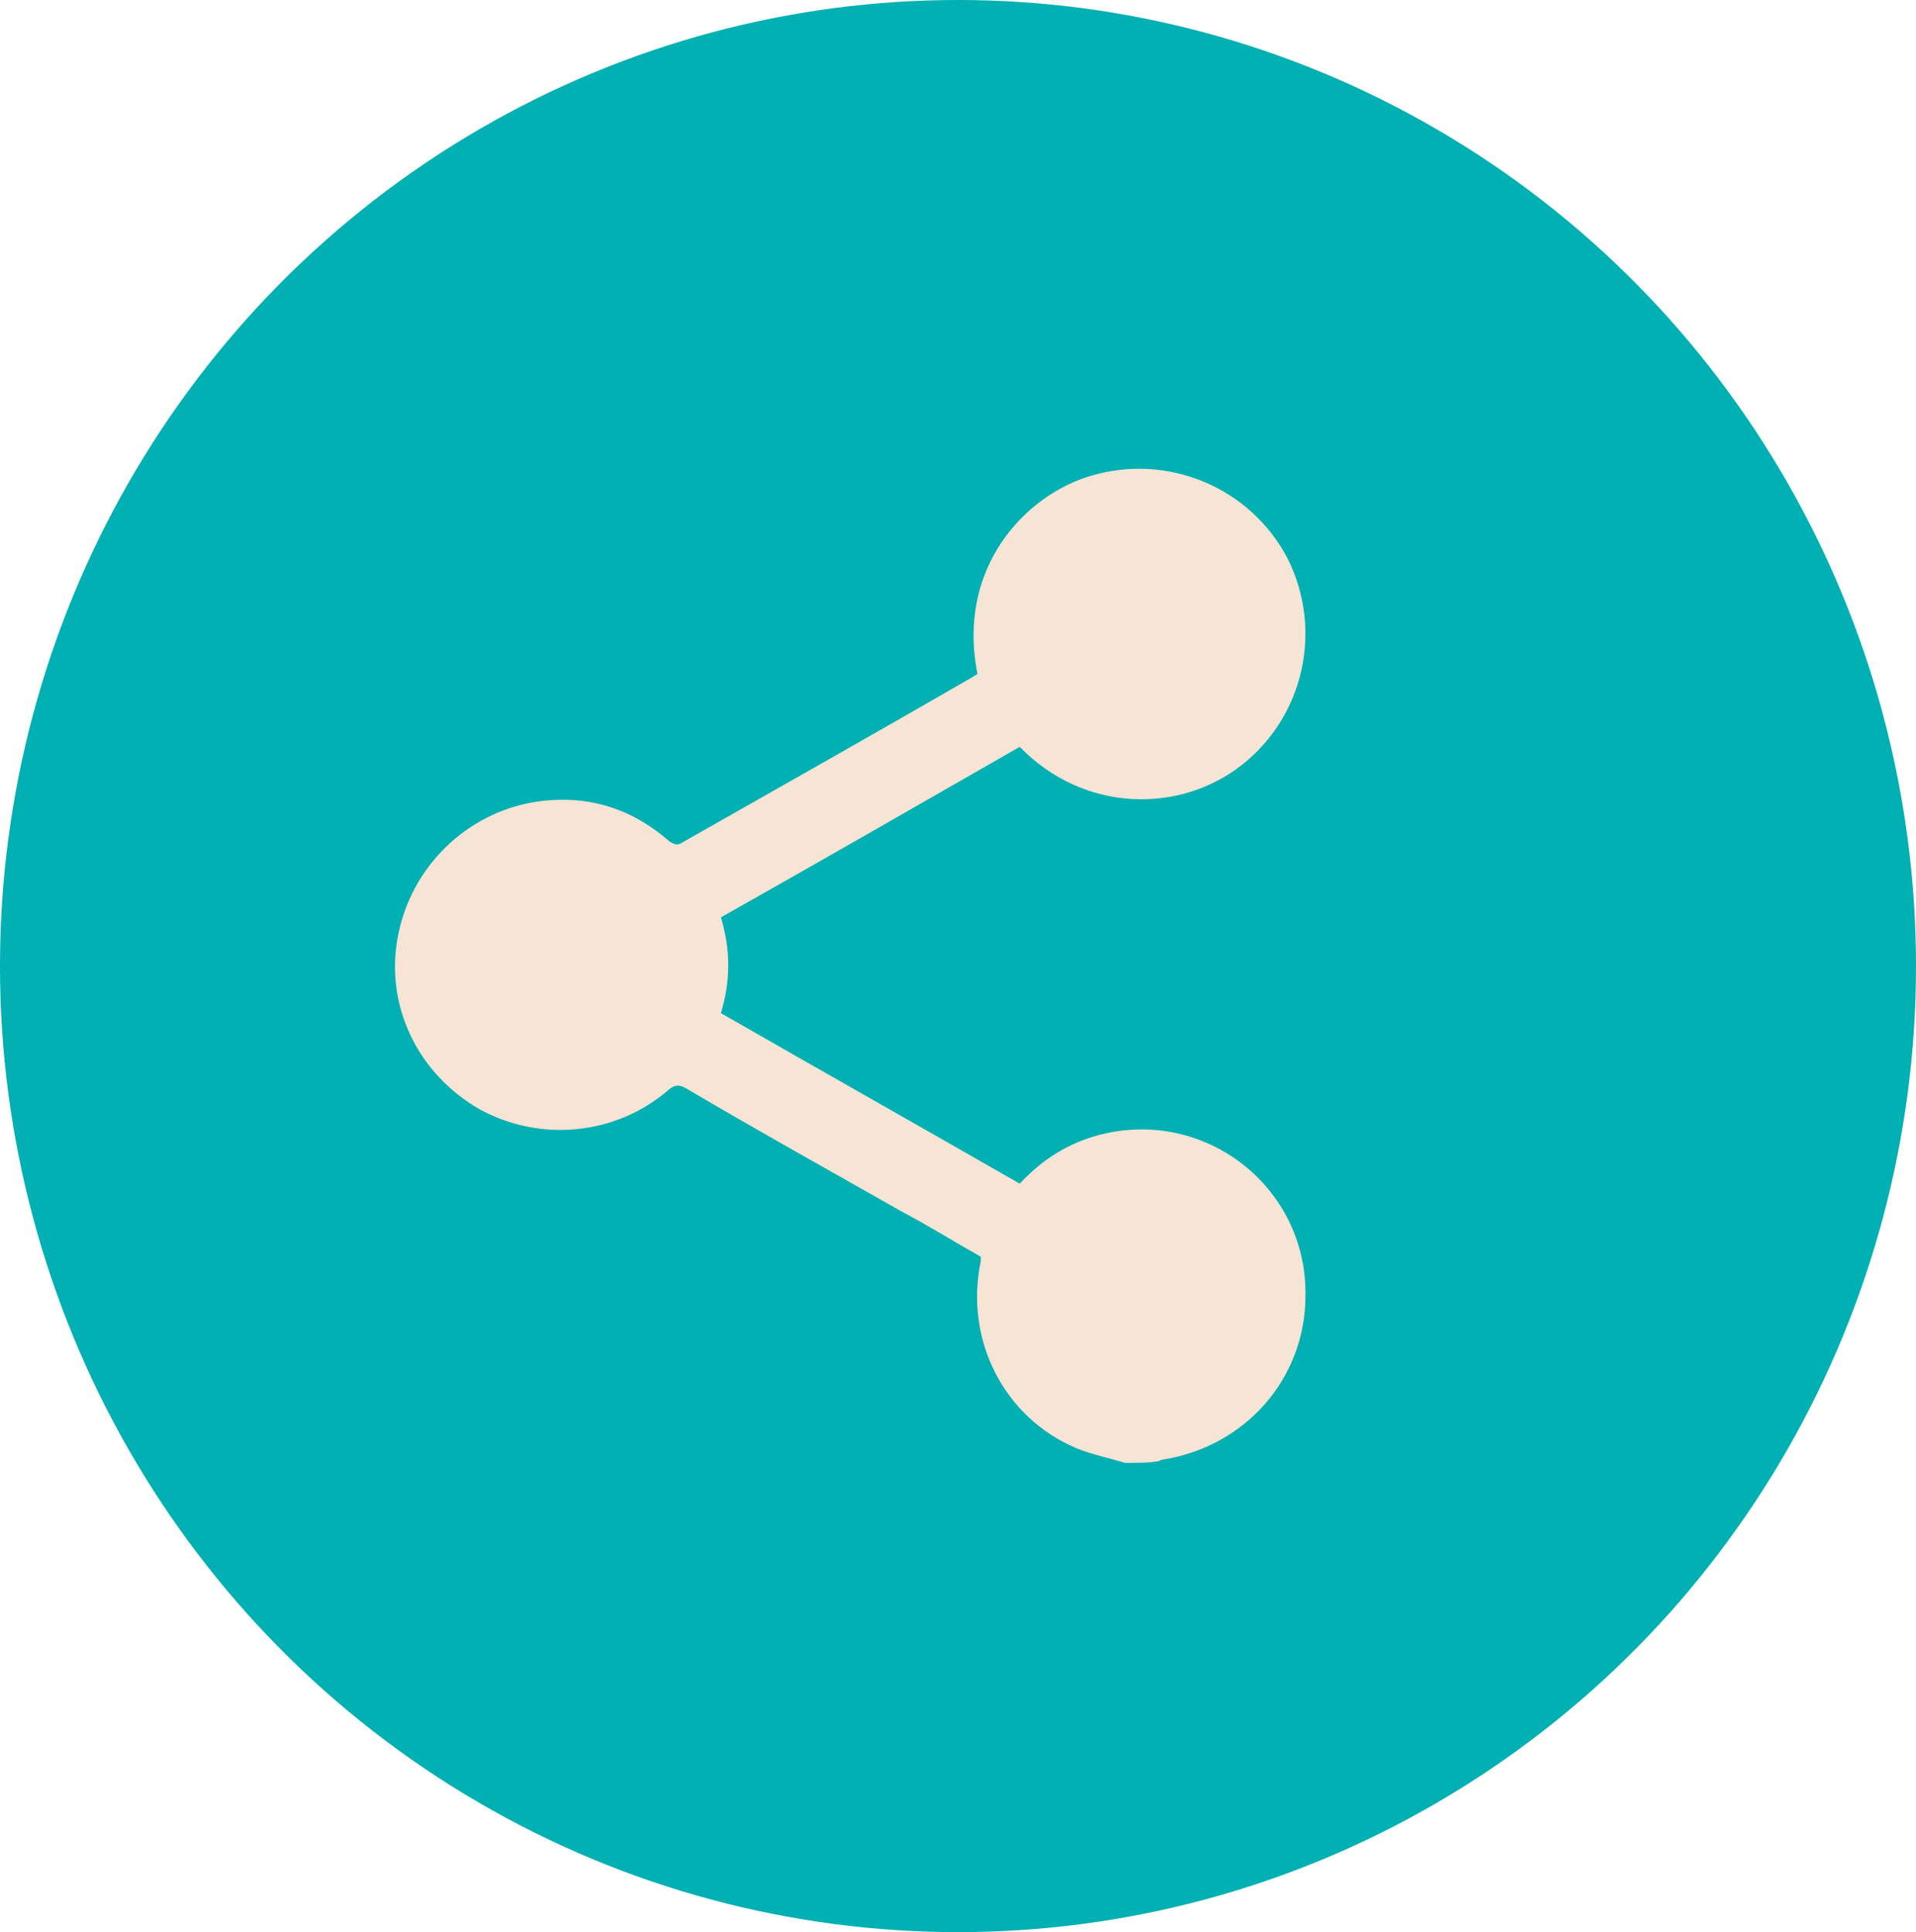
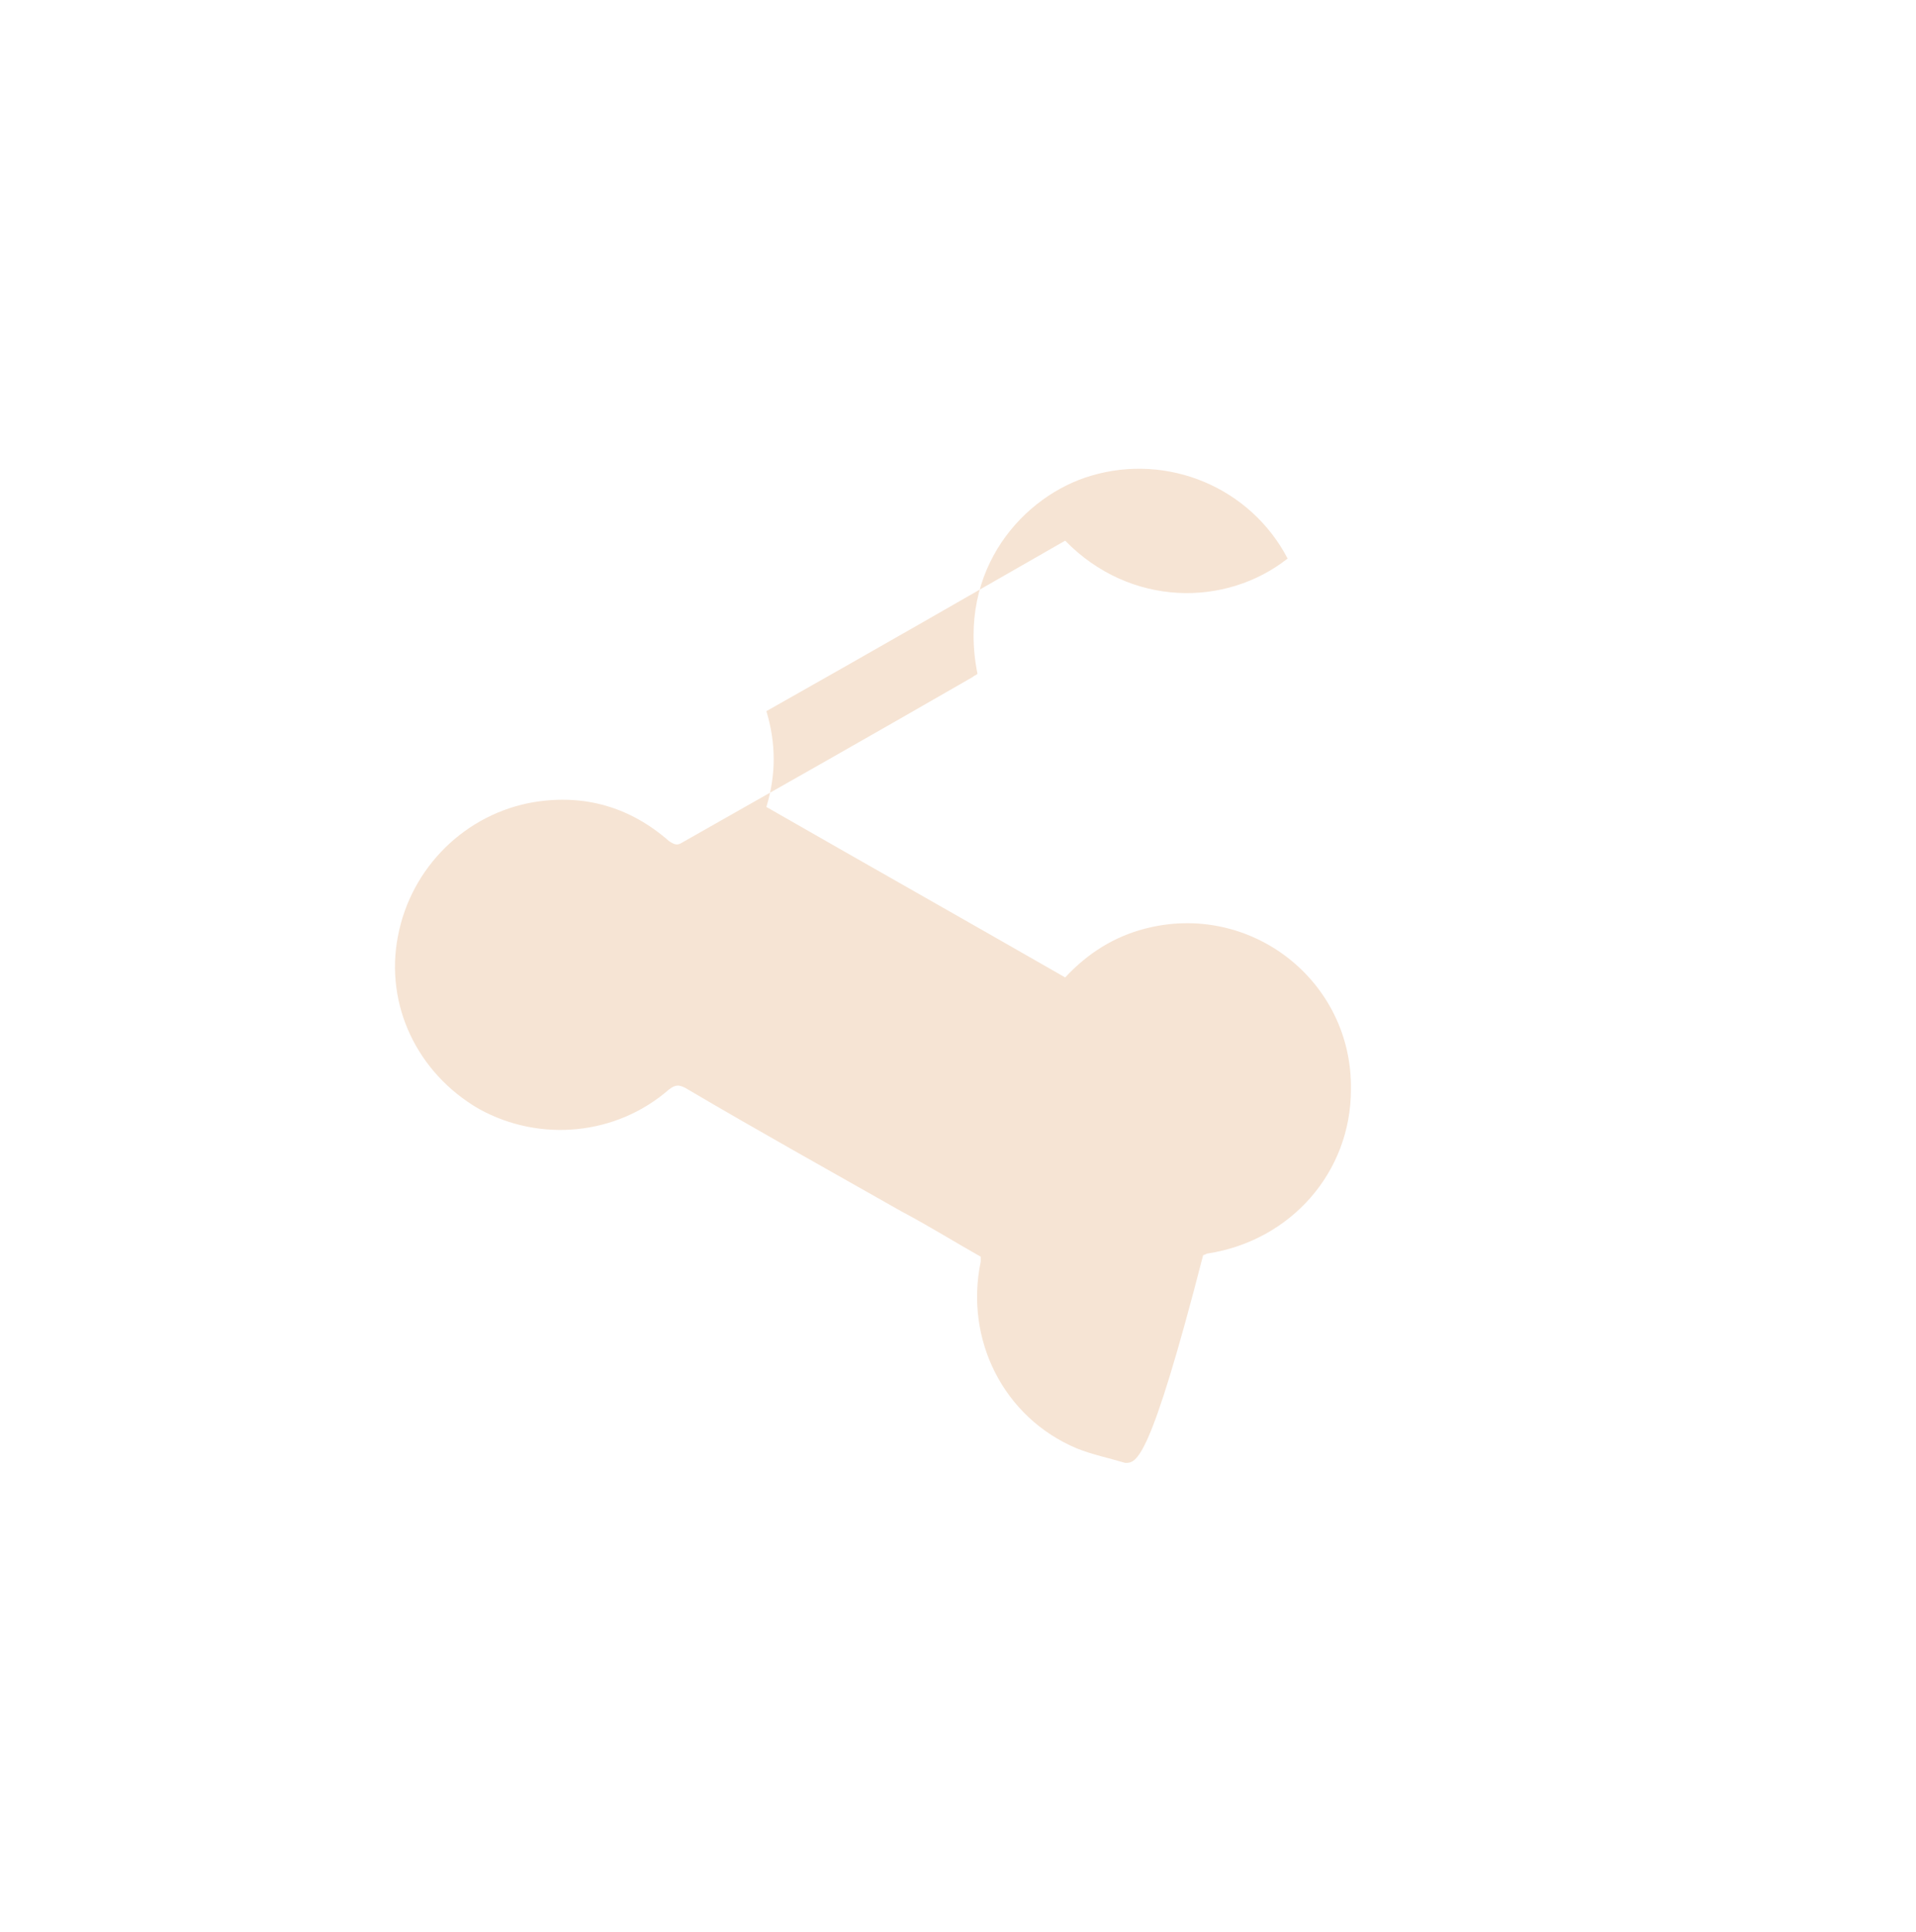
<svg xmlns="http://www.w3.org/2000/svg" version="1.1" id="Layer_1" x="0px" y="0px" width="118px" height="119px" viewBox="0 0 118 119" style="enable-background:new 0 0 118 119;" xml:space="preserve">
  <style type="text/css">
	.st0{fill:#00B0B2;}
	.st1{fill:#F6E4D4;}
</style>
-   <ellipse id="Ellipse_1_00000029752280560631258900000010434197362453789063_" class="st0" cx="59" cy="59.5" rx="59" ry="59.5" />
  <g>
-     <path class="st1" d="M69.3,90.1c-1-0.3-2-0.5-3-0.9c-4.5-1.9-6.9-6.7-5.9-11.5c0-0.1,0-0.2,0-0.3c-1.6-0.9-3.2-1.9-4.9-2.8   c-4.4-2.5-8.9-5-13.3-7.6c-0.4-0.2-0.6-0.2-1,0.1c-3.2,2.8-7.9,3.3-11.7,1.2c-3.8-2.2-5.8-6.4-5-10.6c0.8-4.3,4.2-7.6,8.4-8.3   c3.1-0.5,5.9,0.3,8.3,2.4c0.3,0.2,0.5,0.3,0.8,0.1c6-3.4,12-6.8,17.9-10.2c0.1-0.1,0.2-0.1,0.3-0.2c-1.3-6.5,2.9-11,7-12.2   c4.7-1.4,9.8,0.7,12.1,5.1c2.2,4.4,1,9.7-2.8,12.7c-3.8,3-9.7,3-13.7-1.1c-6.1,3.5-12.2,7-18.4,10.5c0.6,2,0.6,3.9,0,5.9   c6.1,3.5,12.3,7,18.4,10.5c1.4-1.5,3-2.5,4.9-3c6.5-1.7,12.8,3.2,12.7,9.9c0,5.1-3.7,9.3-8.8,10.1c-0.1,0-0.2,0.1-0.3,0.1   C70.8,90.1,70,90.1,69.3,90.1z" />
+     <path class="st1" d="M69.3,90.1c-1-0.3-2-0.5-3-0.9c-4.5-1.9-6.9-6.7-5.9-11.5c0-0.1,0-0.2,0-0.3c-1.6-0.9-3.2-1.9-4.9-2.8   c-4.4-2.5-8.9-5-13.3-7.6c-0.4-0.2-0.6-0.2-1,0.1c-3.2,2.8-7.9,3.3-11.7,1.2c-3.8-2.2-5.8-6.4-5-10.6c0.8-4.3,4.2-7.6,8.4-8.3   c3.1-0.5,5.9,0.3,8.3,2.4c0.3,0.2,0.5,0.3,0.8,0.1c6-3.4,12-6.8,17.9-10.2c0.1-0.1,0.2-0.1,0.3-0.2c-1.3-6.5,2.9-11,7-12.2   c4.7-1.4,9.8,0.7,12.1,5.1c-3.8,3-9.7,3-13.7-1.1c-6.1,3.5-12.2,7-18.4,10.5c0.6,2,0.6,3.9,0,5.9   c6.1,3.5,12.3,7,18.4,10.5c1.4-1.5,3-2.5,4.9-3c6.5-1.7,12.8,3.2,12.7,9.9c0,5.1-3.7,9.3-8.8,10.1c-0.1,0-0.2,0.1-0.3,0.1   C70.8,90.1,70,90.1,69.3,90.1z" />
  </g>
</svg>